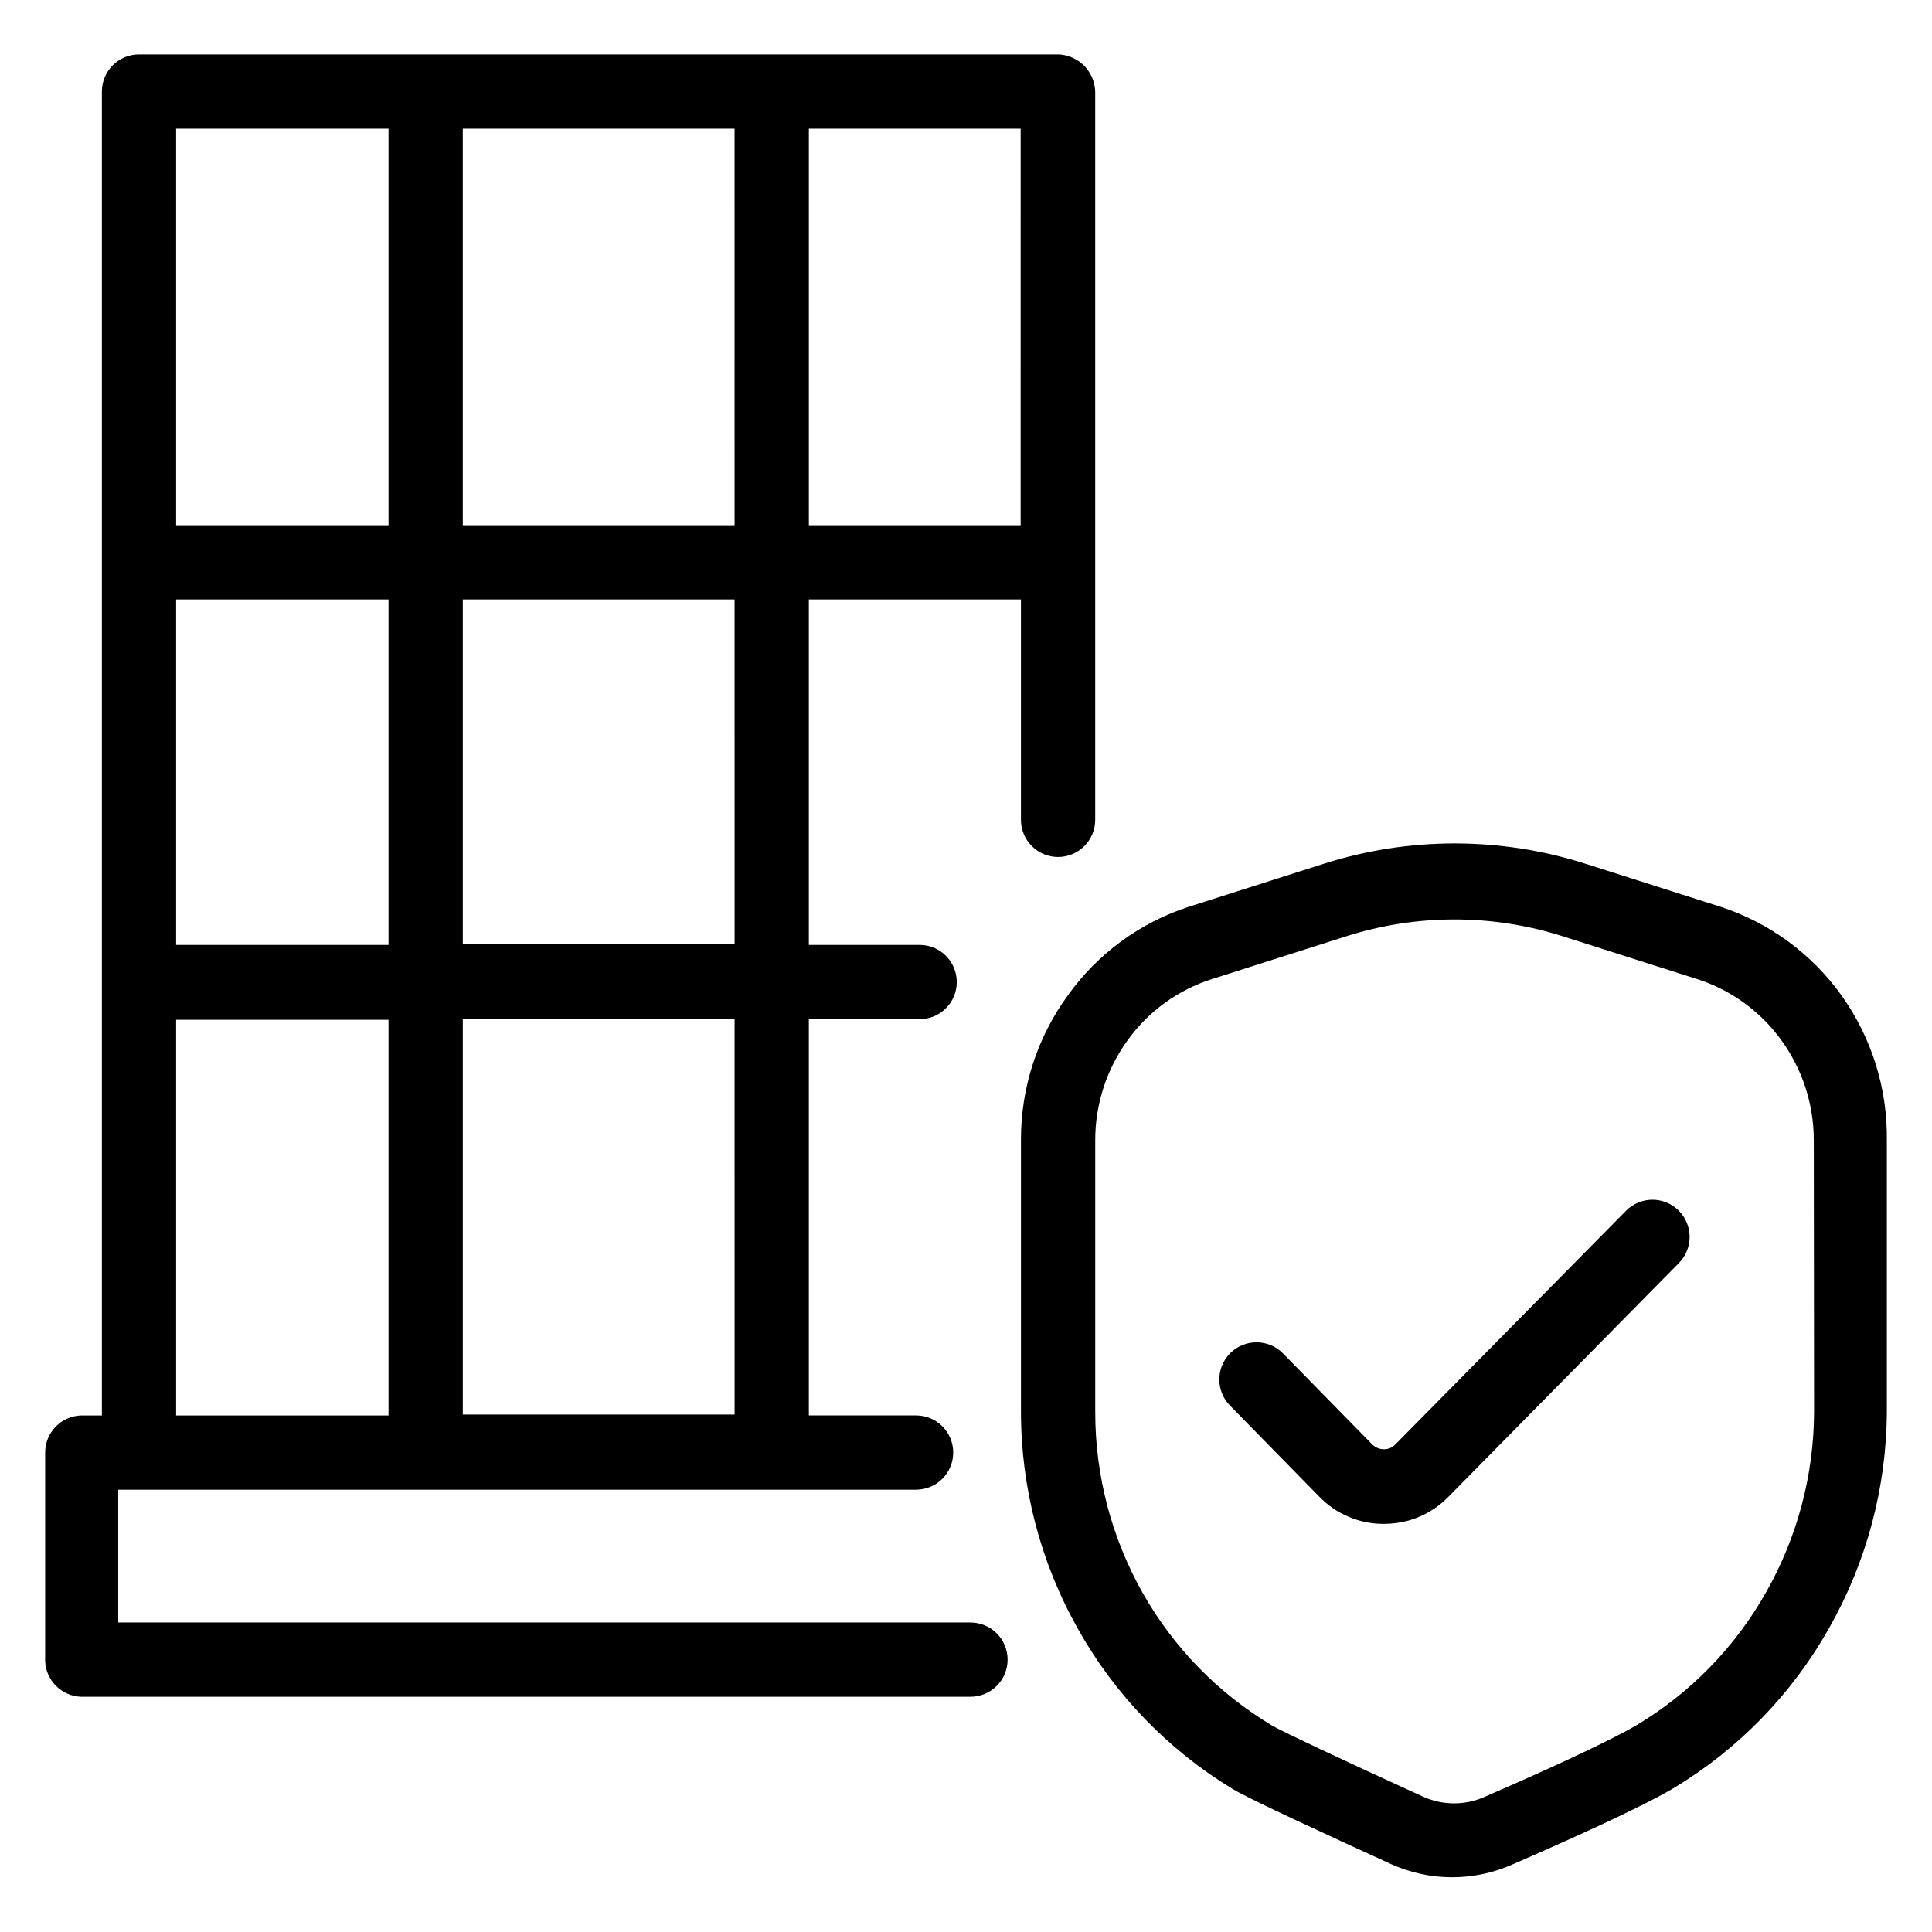
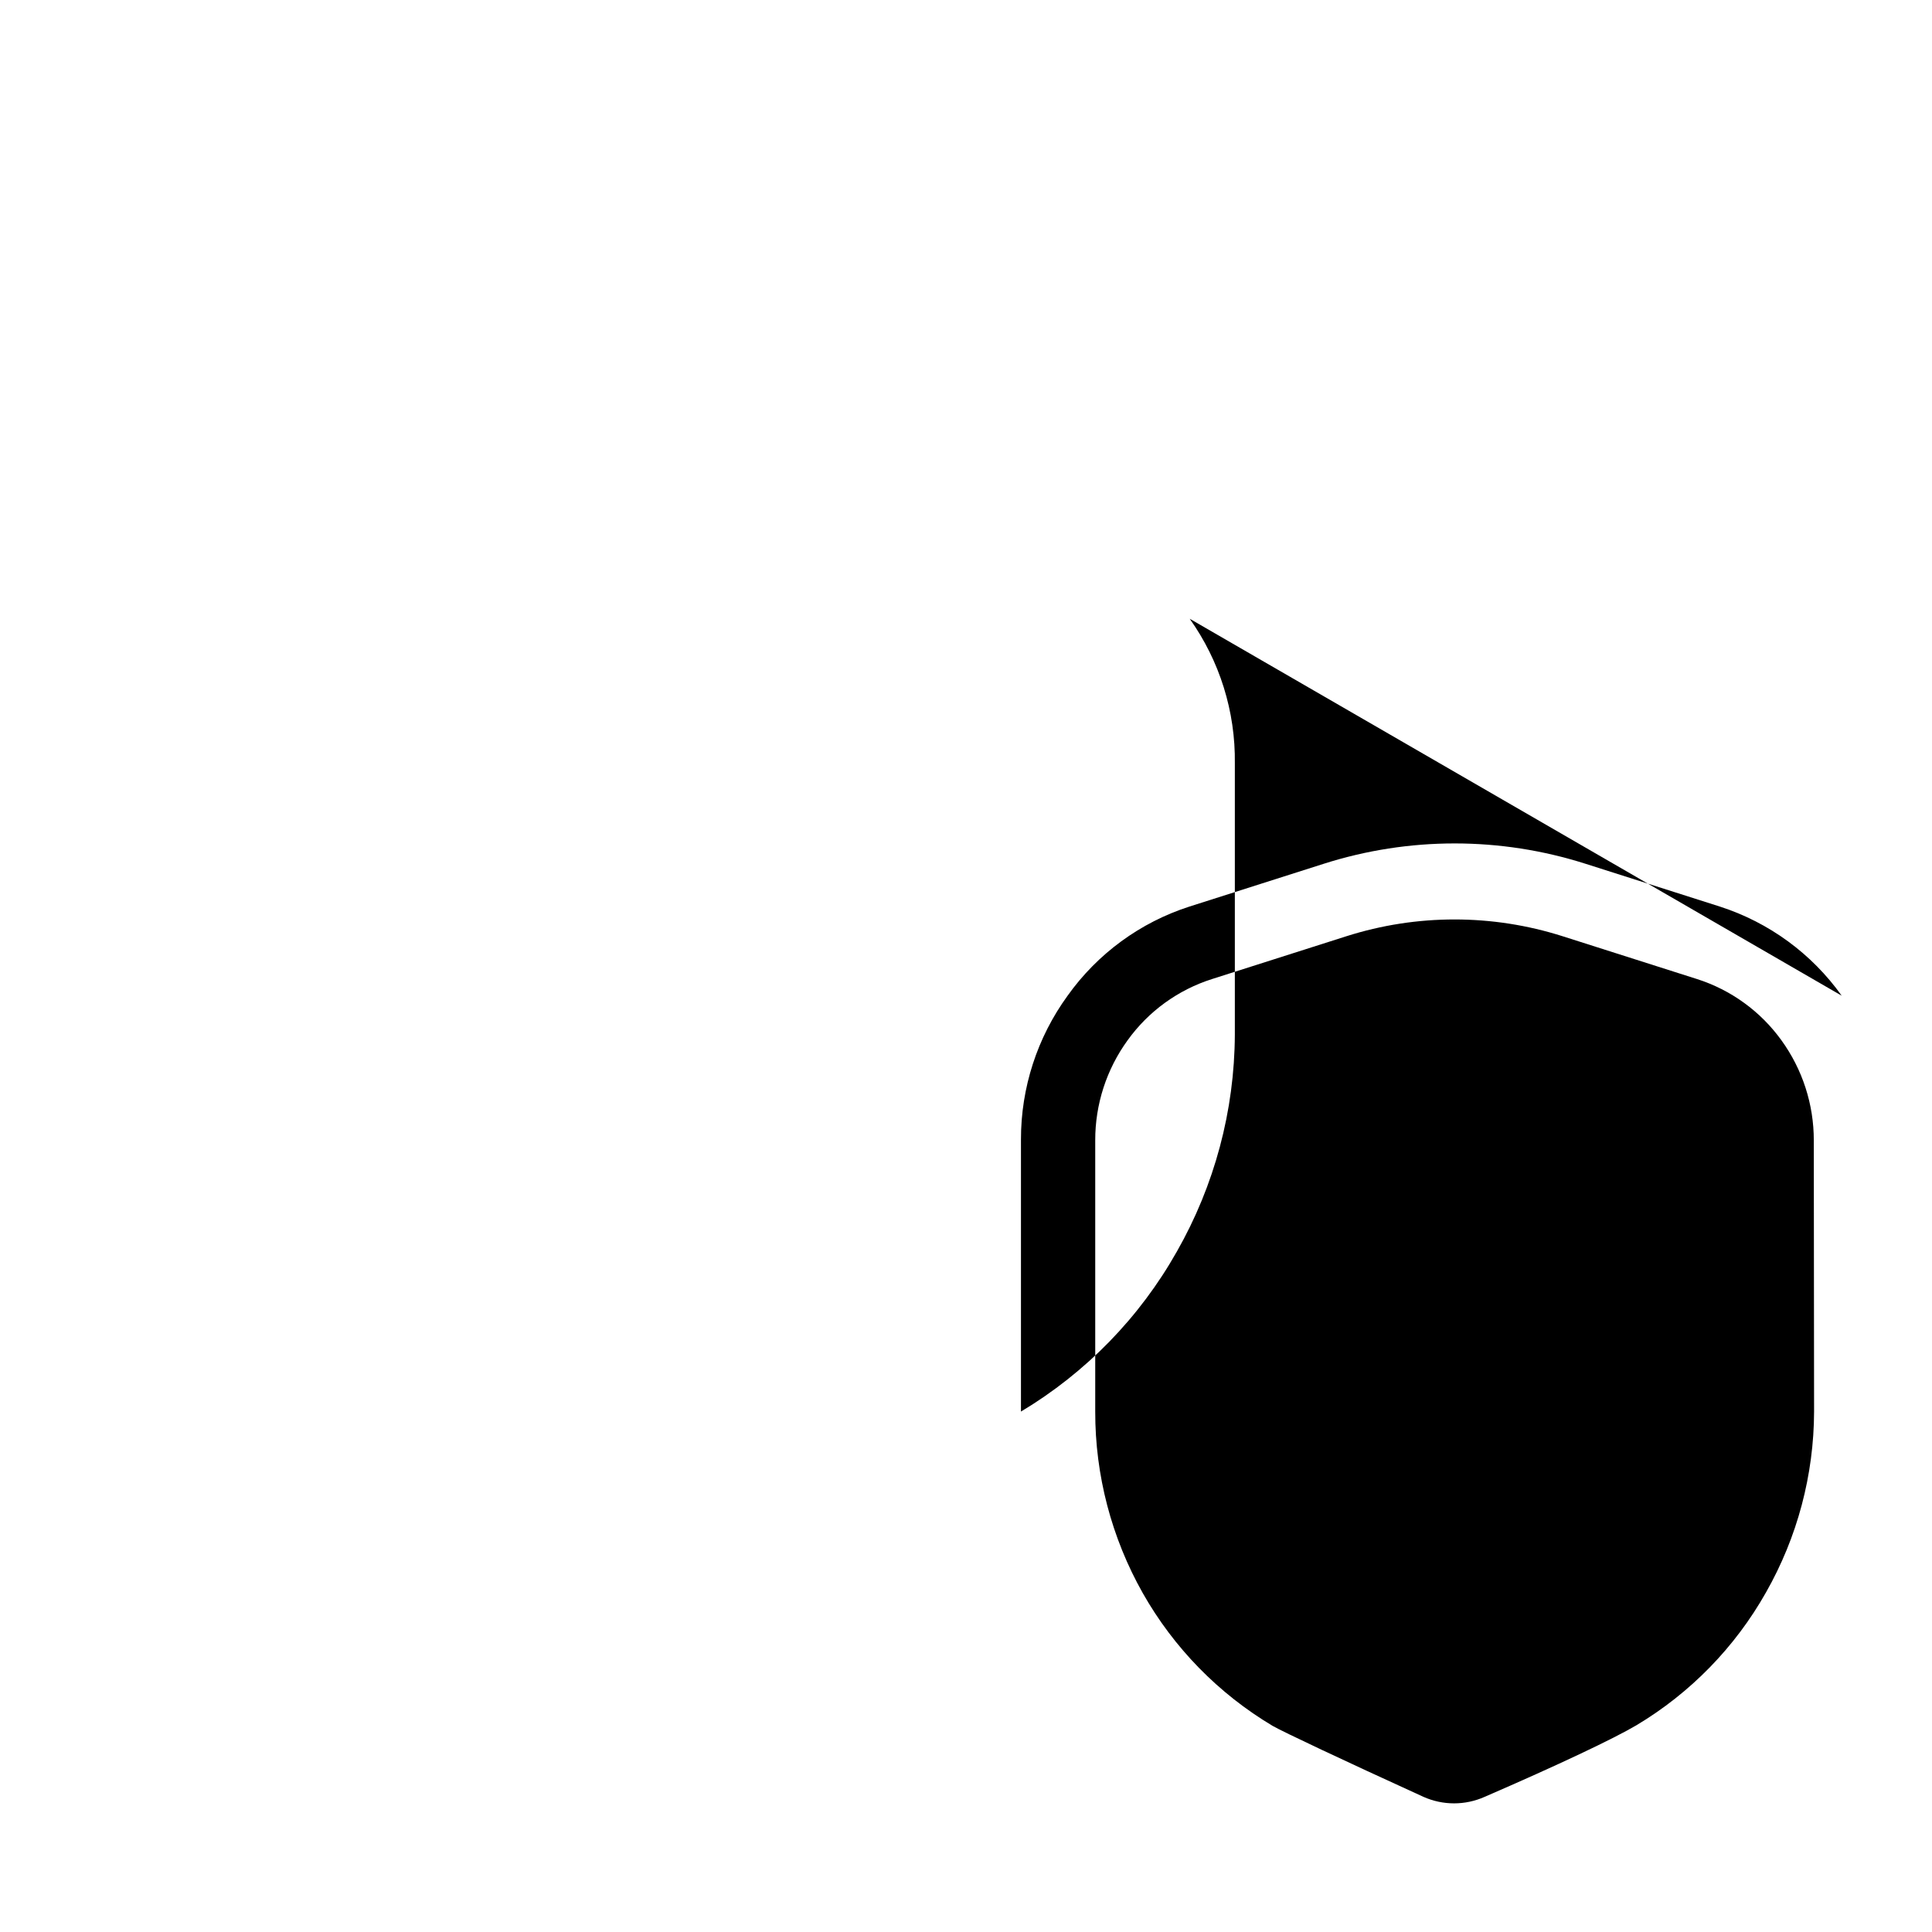
<svg xmlns="http://www.w3.org/2000/svg" fill="#000000" width="800px" height="800px" version="1.1" viewBox="144 144 512 512">
  <g>
-     <path d="m632.07 407.87c-7.941-11.137-19.258-19.418-32.277-23.617l-35.582-11.336c-22.582-7.199-46.844-7.199-69.43 0l-35.582 11.336c-13.02 4.191-24.34 12.477-32.273 23.617-8.051 11.07-12.379 24.41-12.359 38.102v72.105c-0.008 20.191 5.195 40.039 15.113 57.625 9.809 17.496 23.996 32.145 41.172 42.508 4.644 2.754 25.348 12.281 41.879 19.836 10.242 4.594 21.953 4.594 32.195 0 14.484-6.297 33.613-14.879 42.43-20.074v0.004c17.227-10.32 31.469-24.941 41.328-42.434 9.973-17.516 15.262-37.309 15.352-57.465v-71.871c0.184-13.727-4.008-27.152-11.965-38.336zm-7.32 110.21c-0.047 16.812-4.438 33.328-12.754 47.941-8.191 14.512-20.02 26.637-34.32 35.188-6.141 3.621-20.781 10.547-40.227 18.973-5.16 2.301-11.059 2.301-16.219 0-21.41-9.762-37.078-17.16-39.988-18.812v-0.004c-14.328-8.543-26.184-20.672-34.402-35.188-8.285-14.672-12.625-31.246-12.594-48.098v-71.871c-0.02-9.527 2.984-18.816 8.582-26.527 5.512-7.668 13.352-13.355 22.355-16.219l35.582-11.336c18.664-5.949 38.719-5.949 57.387 0l35.582 11.336c8.996 2.871 16.832 8.559 22.355 16.219 5.59 7.715 8.594 17 8.582 26.527z" />
+     <path d="m632.07 407.87c-7.941-11.137-19.258-19.418-32.277-23.617l-35.582-11.336c-22.582-7.199-46.844-7.199-69.43 0l-35.582 11.336c-13.02 4.191-24.34 12.477-32.273 23.617-8.051 11.07-12.379 24.41-12.359 38.102v72.105v0.004c17.227-10.32 31.469-24.941 41.328-42.434 9.973-17.516 15.262-37.309 15.352-57.465v-71.871c0.184-13.727-4.008-27.152-11.965-38.336zm-7.32 110.21c-0.047 16.812-4.438 33.328-12.754 47.941-8.191 14.512-20.02 26.637-34.32 35.188-6.141 3.621-20.781 10.547-40.227 18.973-5.16 2.301-11.059 2.301-16.219 0-21.41-9.762-37.078-17.16-39.988-18.812v-0.004c-14.328-8.543-26.184-20.672-34.402-35.188-8.285-14.672-12.625-31.246-12.594-48.098v-71.871c-0.02-9.527 2.984-18.816 8.582-26.527 5.512-7.668 13.352-13.355 22.355-16.219l35.582-11.336c18.664-5.949 38.719-5.949 57.387 0l35.582 11.336c8.996 2.871 16.832 8.559 22.355 16.219 5.59 7.715 8.594 17 8.582 26.527z" />
    <path d="m575.07 464.71-61.164 61.953h-0.004c-0.473 0.527-1.066 0.934-1.73 1.18-1.609 0.543-3.383 0.113-4.566-1.102l-23.617-24.09c-3.824-3.867-10.062-3.902-13.934-0.078-3.867 3.828-3.902 10.066-0.078 13.934l23.617 24.09c4.469 4.641 10.637 7.258 17.082 7.242 2.316 0.004 4.621-0.312 6.848-0.945 3.918-1.148 7.469-3.289 10.312-6.219l61.086-61.953c3.828-3.871 3.793-10.109-0.078-13.934-3.867-3.824-10.105-3.789-13.934 0.078z" />
-     <path d="m401.18 573.97h-225.85v-35.188h211.44c5.434 0 9.84-4.406 9.84-9.84s-4.406-9.84-9.84-9.84h-28.418v-105.01h29.363c5.434 0 9.84-4.406 9.84-9.84s-4.406-9.84-9.84-9.84h-29.363v-91.551h56.207v58.41c0 2.609 1.035 5.109 2.883 6.957 1.844 1.844 4.348 2.883 6.957 2.883s5.113-1.039 6.957-2.883c1.848-1.848 2.883-4.348 2.883-6.957v-193.02c-0.082-2.723-1.254-5.297-3.25-7.148-2-1.848-4.656-2.82-7.379-2.691h-242.77c-5.434 0-9.84 4.406-9.84 9.84v350.86h-5.512 0.004c-5.312 0.172-9.527 4.527-9.527 9.84v55.105c0.125 5.223 4.305 9.438 9.527 9.602h235.69c5.434 0 9.84-4.402 9.84-9.84 0-5.434-4.406-9.84-9.84-9.84zm-62.504-55.105-72.031 0.004v-104.78h72.027zm0-124.69h-72.031v-91.312h72.027zm-148-91.312h56.285v91.551h-56.285zm75.965-19.68v-105.09h72.027l0.004 105.09zm147.84 0-56.125-0.004v-105.09h56.129zm-167.52-105.09v105.09h-56.285v-105.09zm-56.285 236.16h56.285v104.86h-56.285z" />
  </g>
</svg>